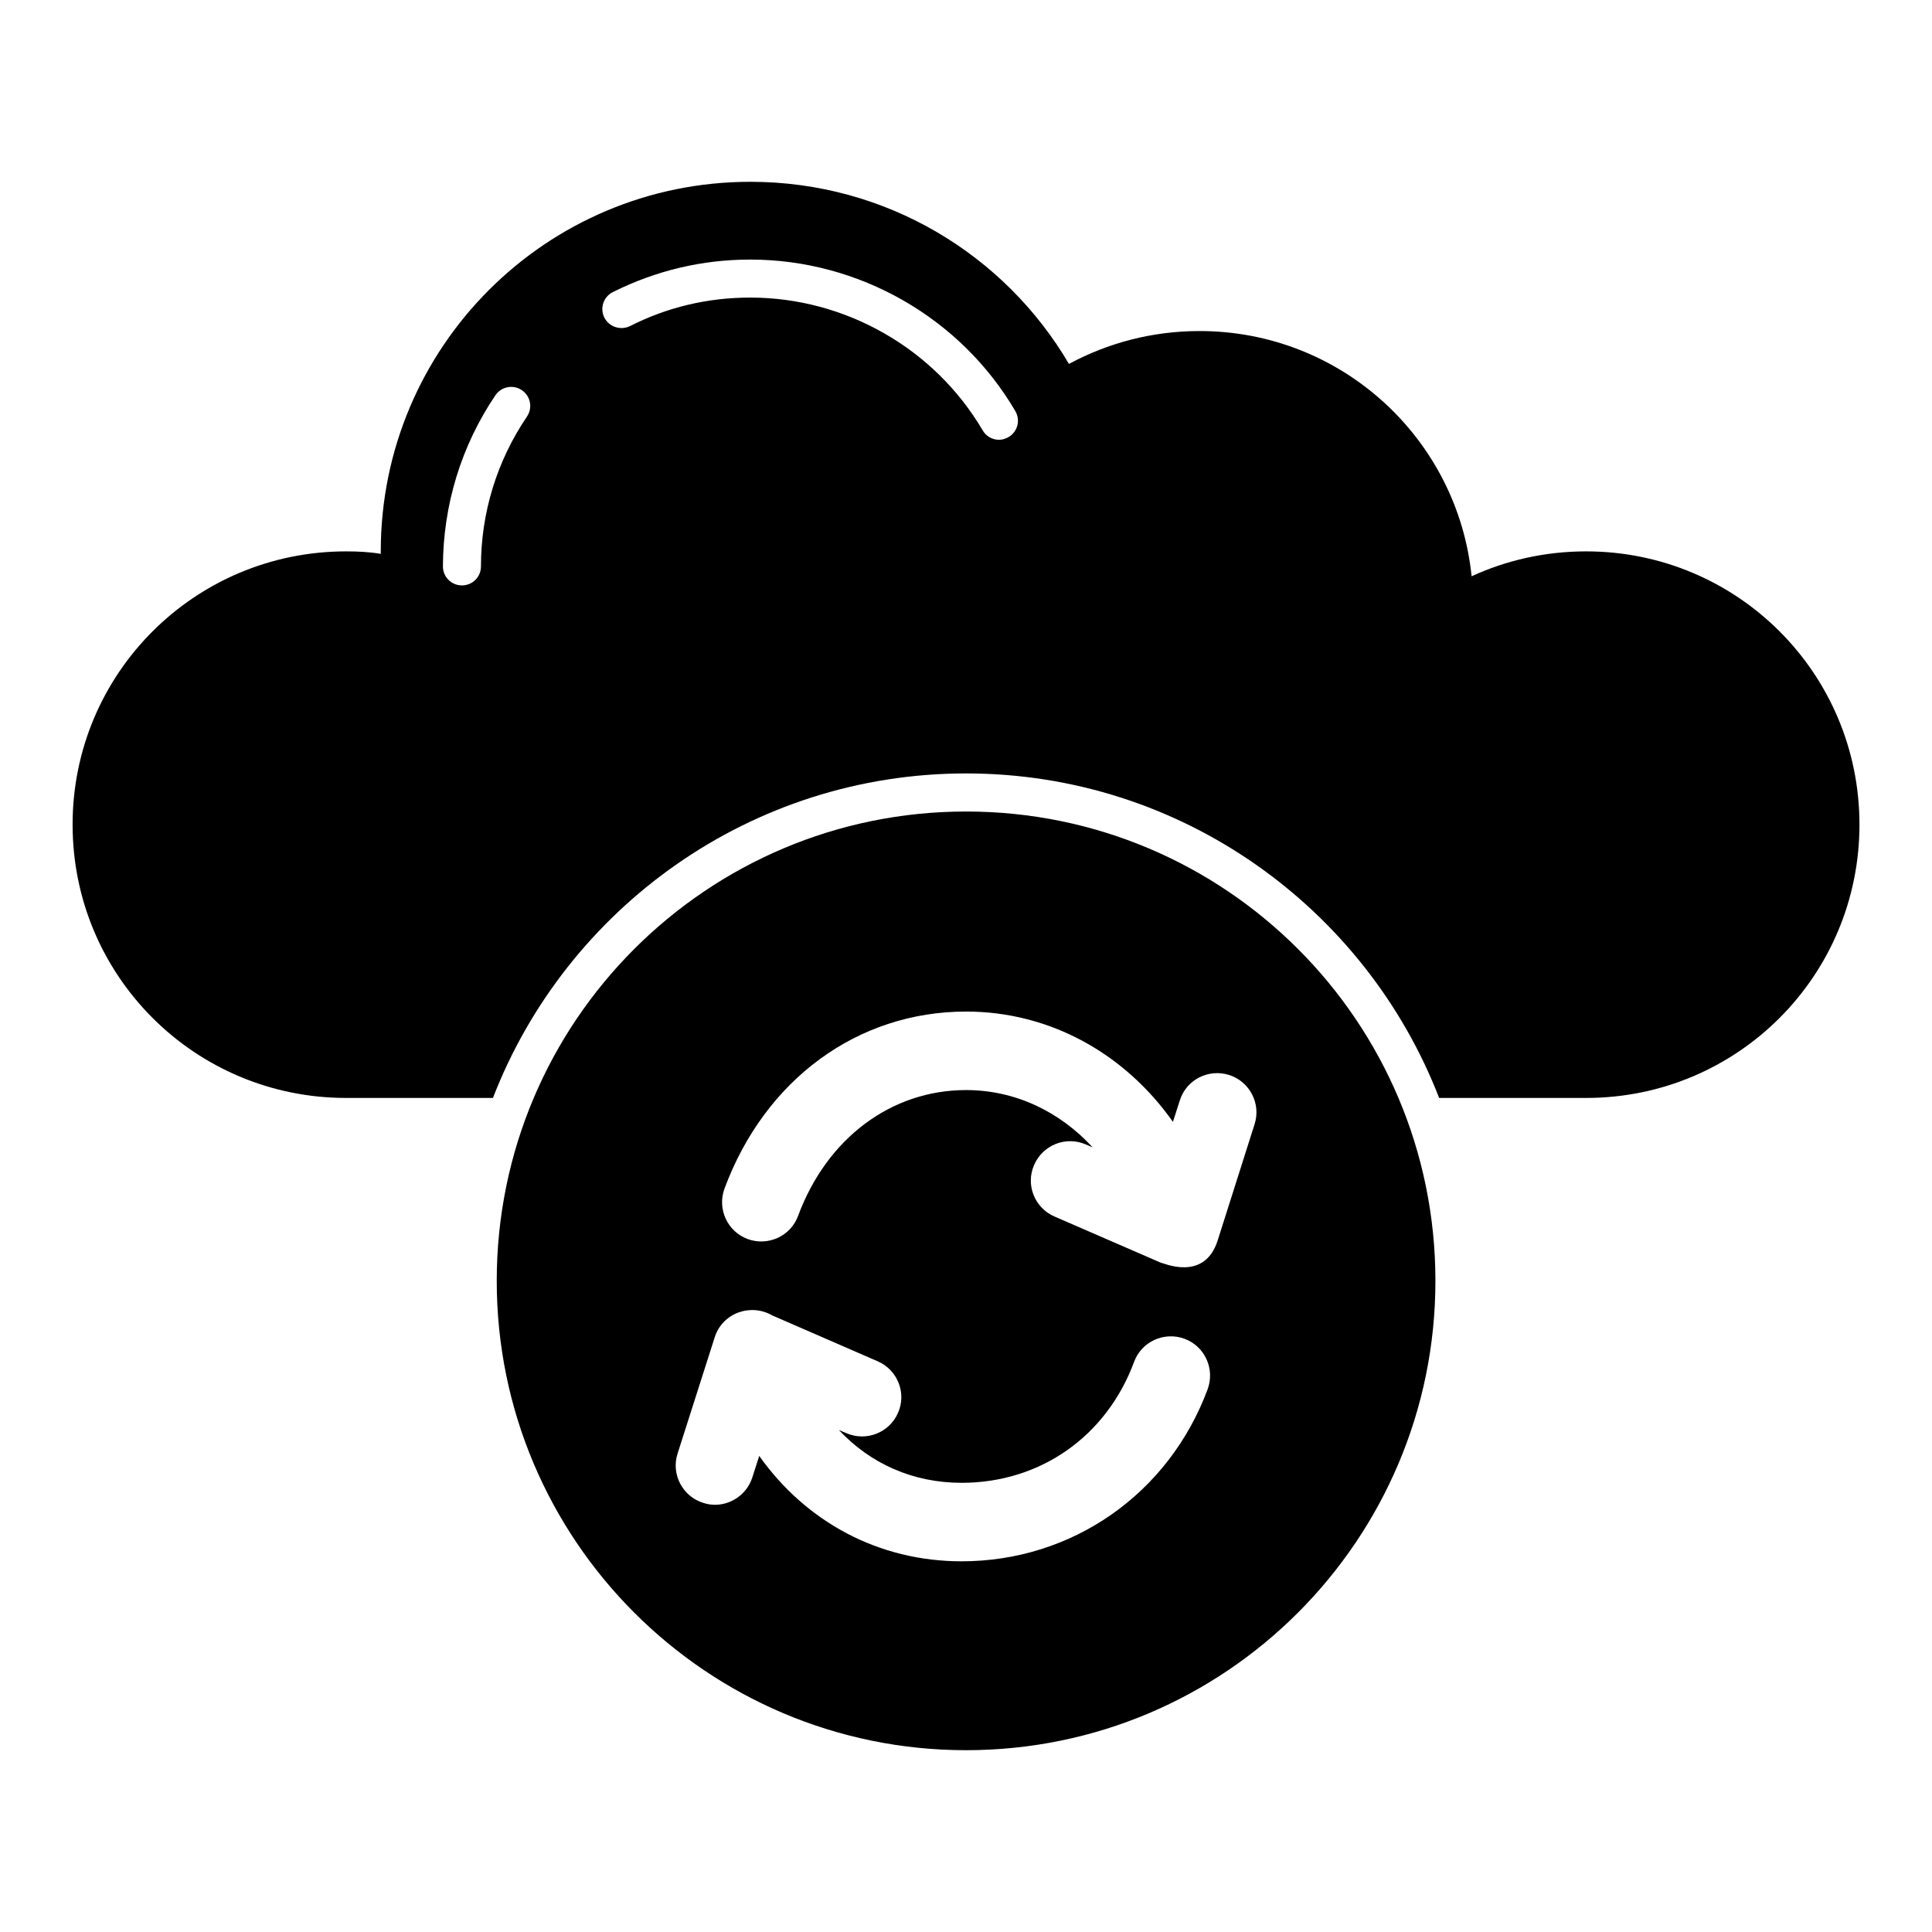
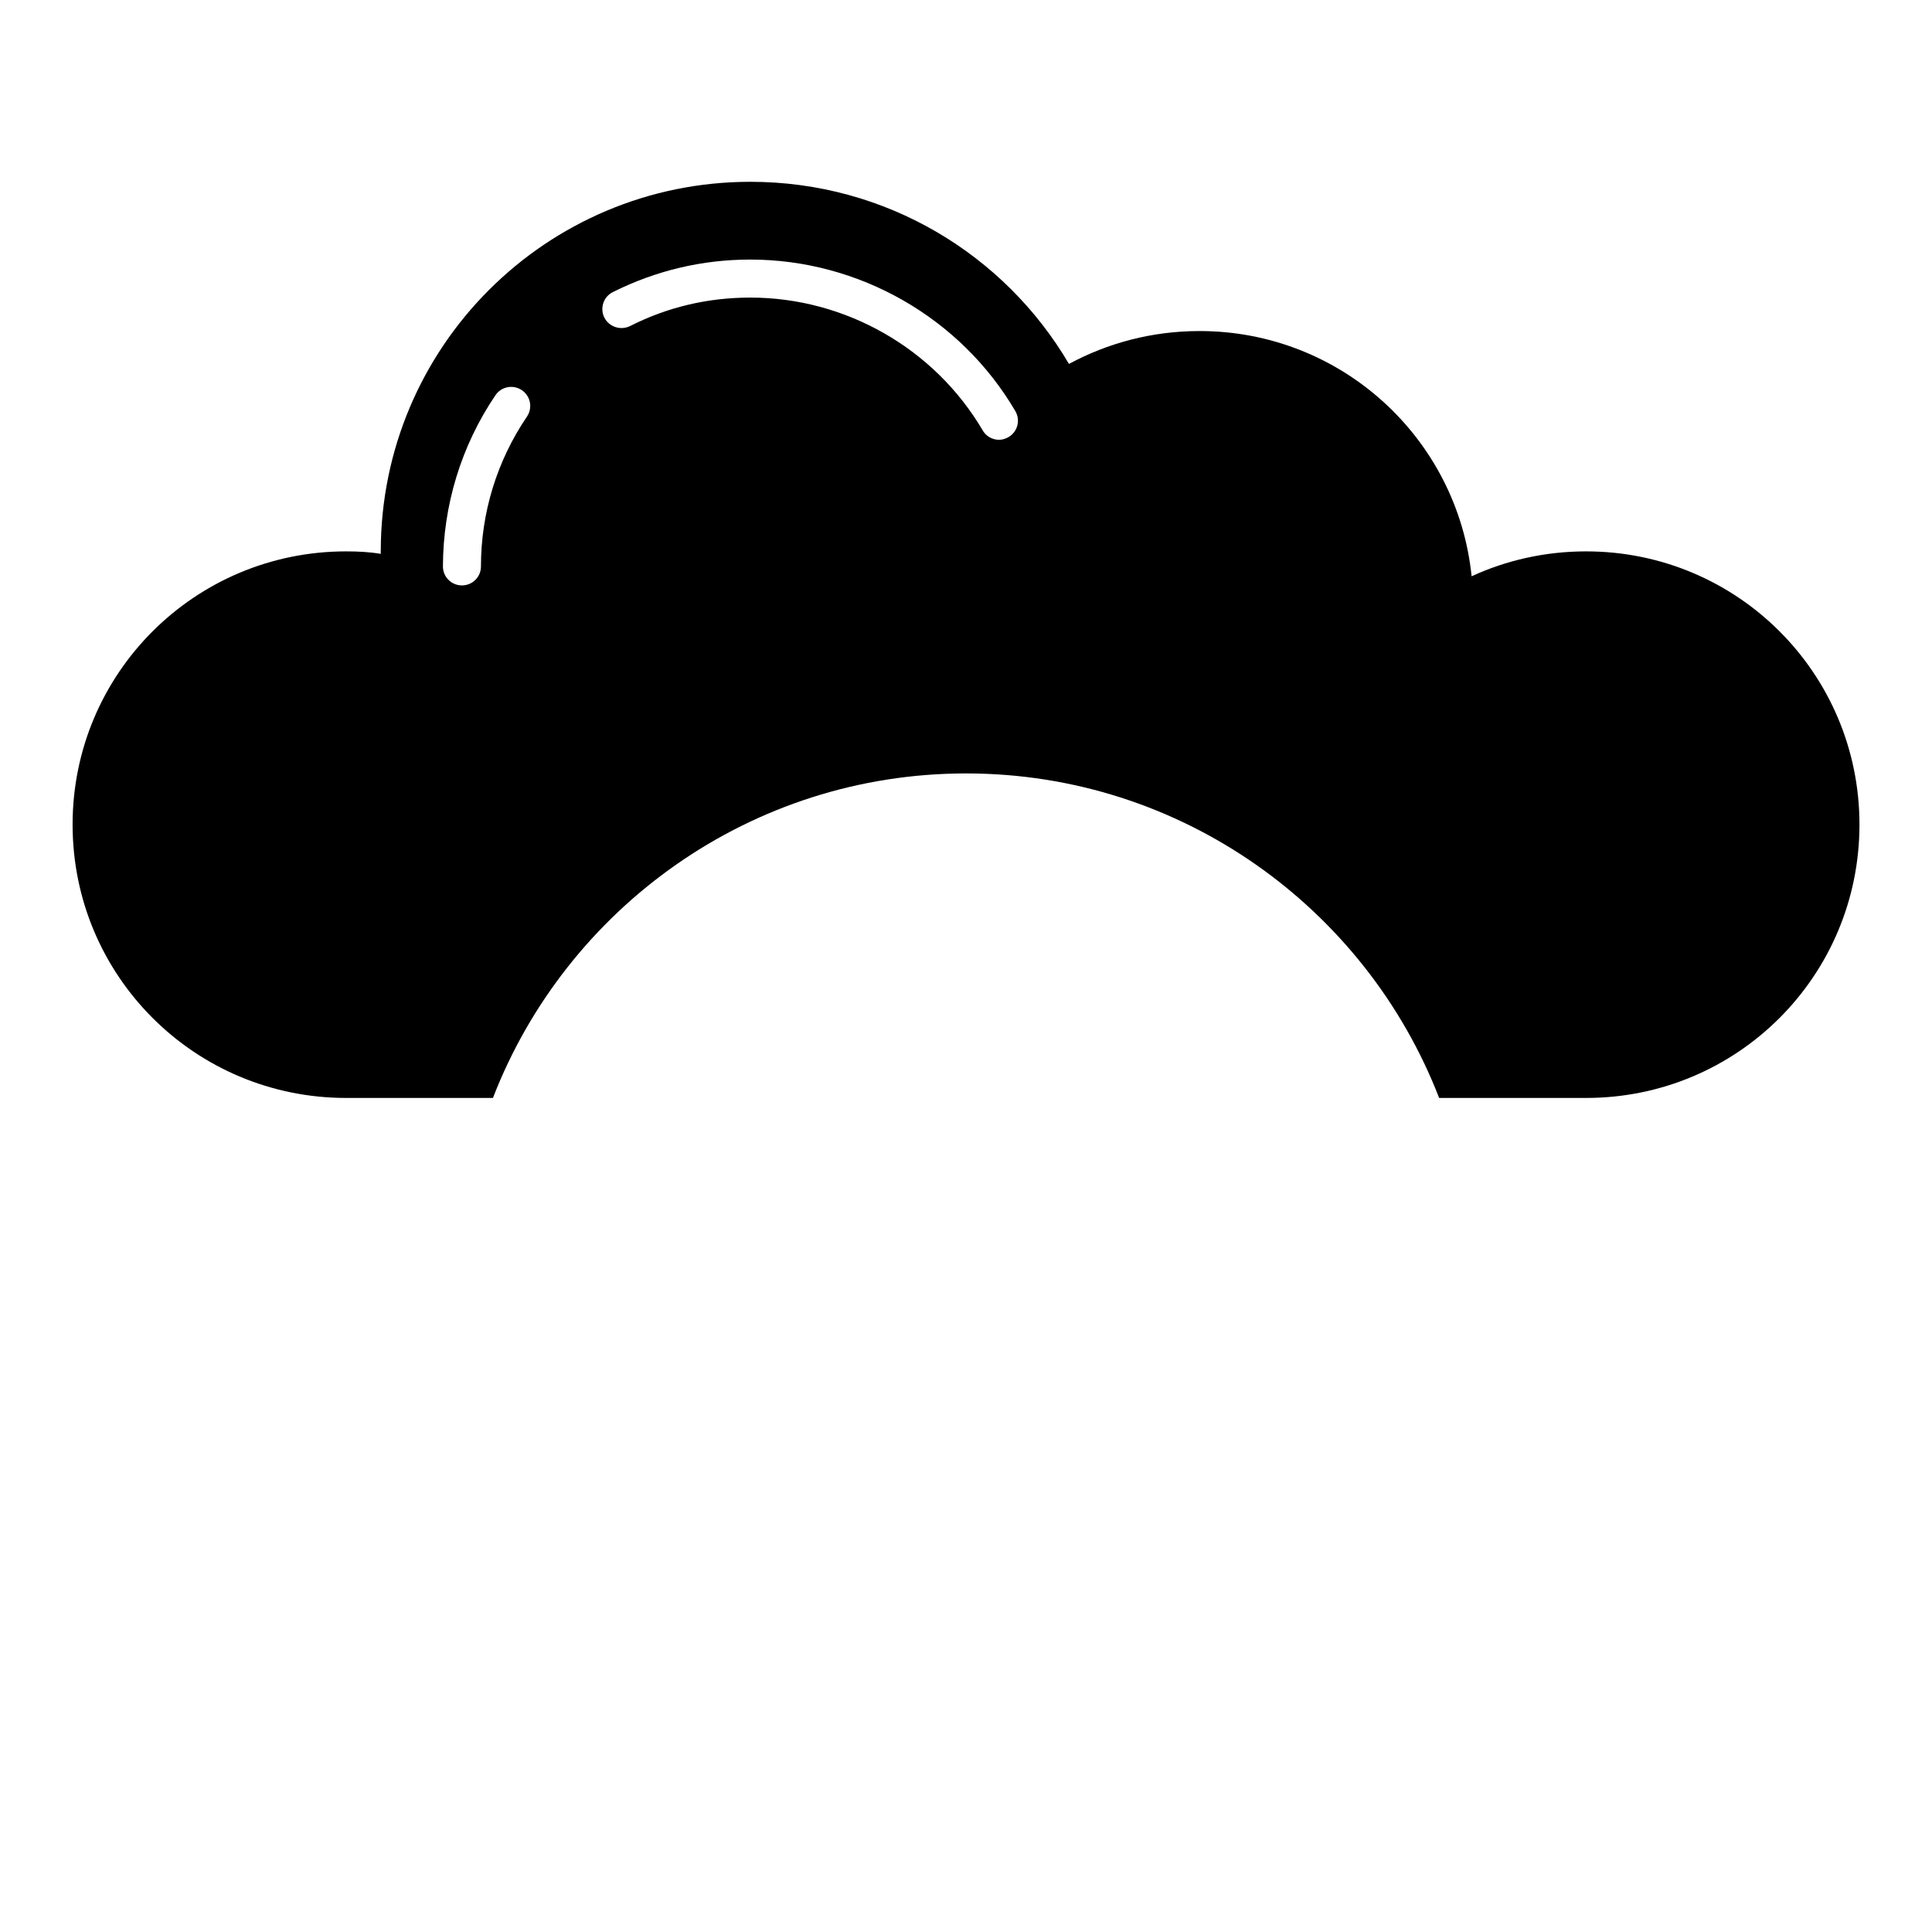
<svg xmlns="http://www.w3.org/2000/svg" fill="#000000" width="800px" height="800px" version="1.1" viewBox="144 144 512 512">
  <g>
    <path d="m564.32 290.12c-10.832 0-21.16 2.367-30.328 6.602-3.727-36.578-34.562-64.992-72.094-64.992-12.594 0-24.336 3.176-34.613 8.715-16.98-28.918-48.418-48.266-84.438-48.266-54.109 0-97.941 43.781-97.941 97.941v0.656c-2.973-0.504-6.098-0.656-9.168-0.656-40.102 0-72.5 32.344-72.5 72.398 0 40.102 32.395 72.449 72.5 72.449h38.895c19.449-50.281 68.316-86 125.4-86 57.031 0 105.9 35.719 125.35 86h38.945c40.102 0 72.449-32.344 72.449-72.449-0.004-40.051-32.352-72.398-72.453-72.398zm-280.67-35.719c-7.961 11.738-12.191 25.492-12.191 39.699 0 2.82-2.266 5.039-5.039 5.039-2.82 0-5.039-2.266-5.039-5.039 0.051-16.223 4.836-31.941 13.906-45.344 1.562-2.316 4.684-2.922 7.004-1.359 2.316 1.562 2.922 4.688 1.359 7.004zm127.61 5.441c-0.805 0.453-1.664 0.707-2.519 0.707-1.711 0-3.426-0.906-4.332-2.519-12.746-21.664-36.324-35.168-61.566-35.168-11.234 0-21.965 2.519-31.891 7.559-2.519 1.211-5.543 0.203-6.801-2.266-1.211-2.469-0.254-5.492 2.266-6.75 11.387-5.691 23.629-8.617 36.426-8.617 28.816 0 55.723 15.418 70.23 40.152 1.414 2.418 0.605 5.492-1.812 6.902z" />
-     <path d="m400.02 359.06c-68.645 0-124.38 55.668-124.38 124.38 0 68.645 55.73 124.38 124.38 124.38 68.707 0 124.38-55.73 124.38-124.38 0-68.707-55.668-124.38-124.38-124.38zm64.023 153.09c-10.297 27.723-35.887 45.613-65.219 45.613-21.949 0-41.191-10.402-53.621-27.93l-1.82 5.668c-1.402 4.422-5.512 7.281-9.883 7.281-1.039 0-2.133-0.156-3.172-0.52-5.461-1.715-8.531-7.594-6.762-13.055l9.832-30.789c2.039-6.484 9.559-9.113 15.238-5.824l27.98 12.172c5.254 2.289 7.699 8.426 5.356 13.68-2.289 5.254-8.426 7.644-13.68 5.356l-1.977-0.832c8.375 8.945 19.66 13.992 32.508 13.992 20.855 0 38.383-12.273 45.715-32.039 1.977-5.41 8.008-8.113 13.367-6.137 5.356 1.973 8.113 7.953 6.137 13.363zm12.43-70.215-9.777 30.789c-3.547 11.152-14.625 5.871-15.137 5.875l-28.137-12.223c-5.254-2.289-7.699-8.426-5.356-13.68 2.289-5.254 8.375-7.699 13.68-5.41l1.82 0.781c-8.789-9.57-20.648-15.188-33.547-15.188-19.816 0-36.875 12.742-44.52 33.34-1.977 5.41-8.008 8.113-13.367 6.137-5.356-1.977-8.113-7.957-6.137-13.367 10.766-28.969 35.316-46.914 64.023-46.914 22.156 0 42.023 11.078 54.82 29.23l1.82-5.668c1.715-5.512 7.594-8.477 13.055-6.762 5.461 1.723 8.527 7.598 6.758 13.059z" />
  </g>
</svg>